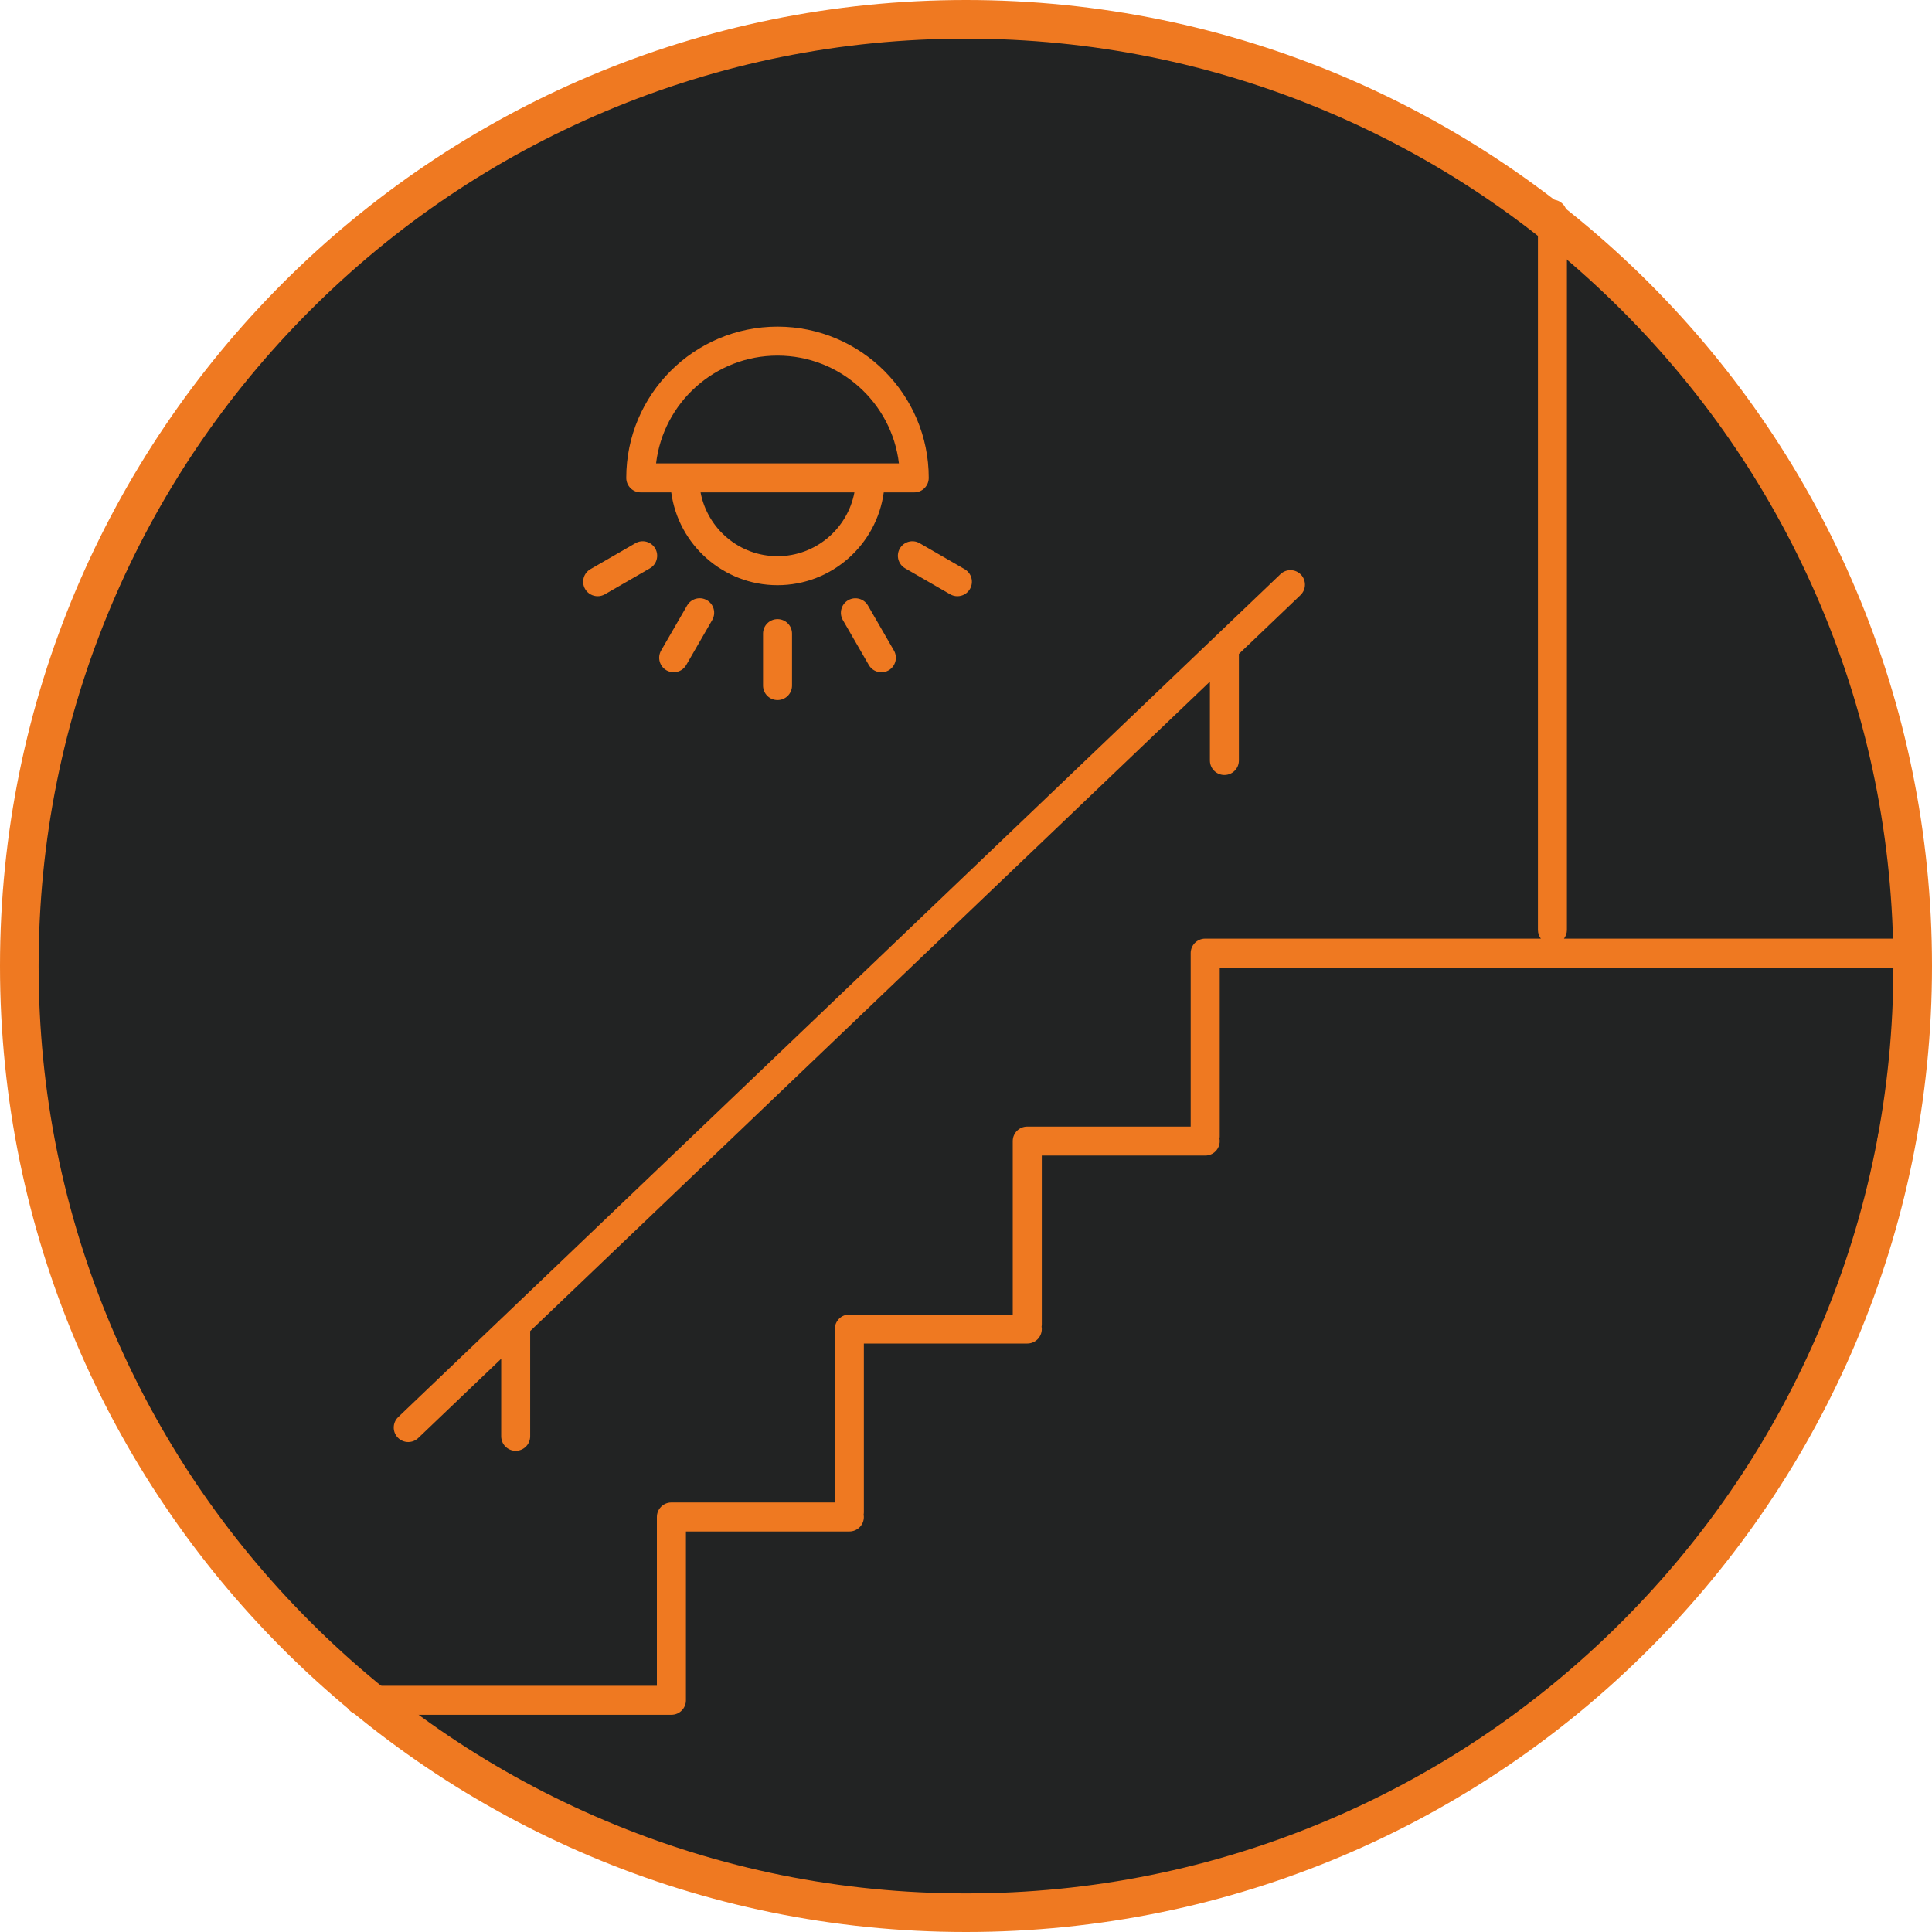
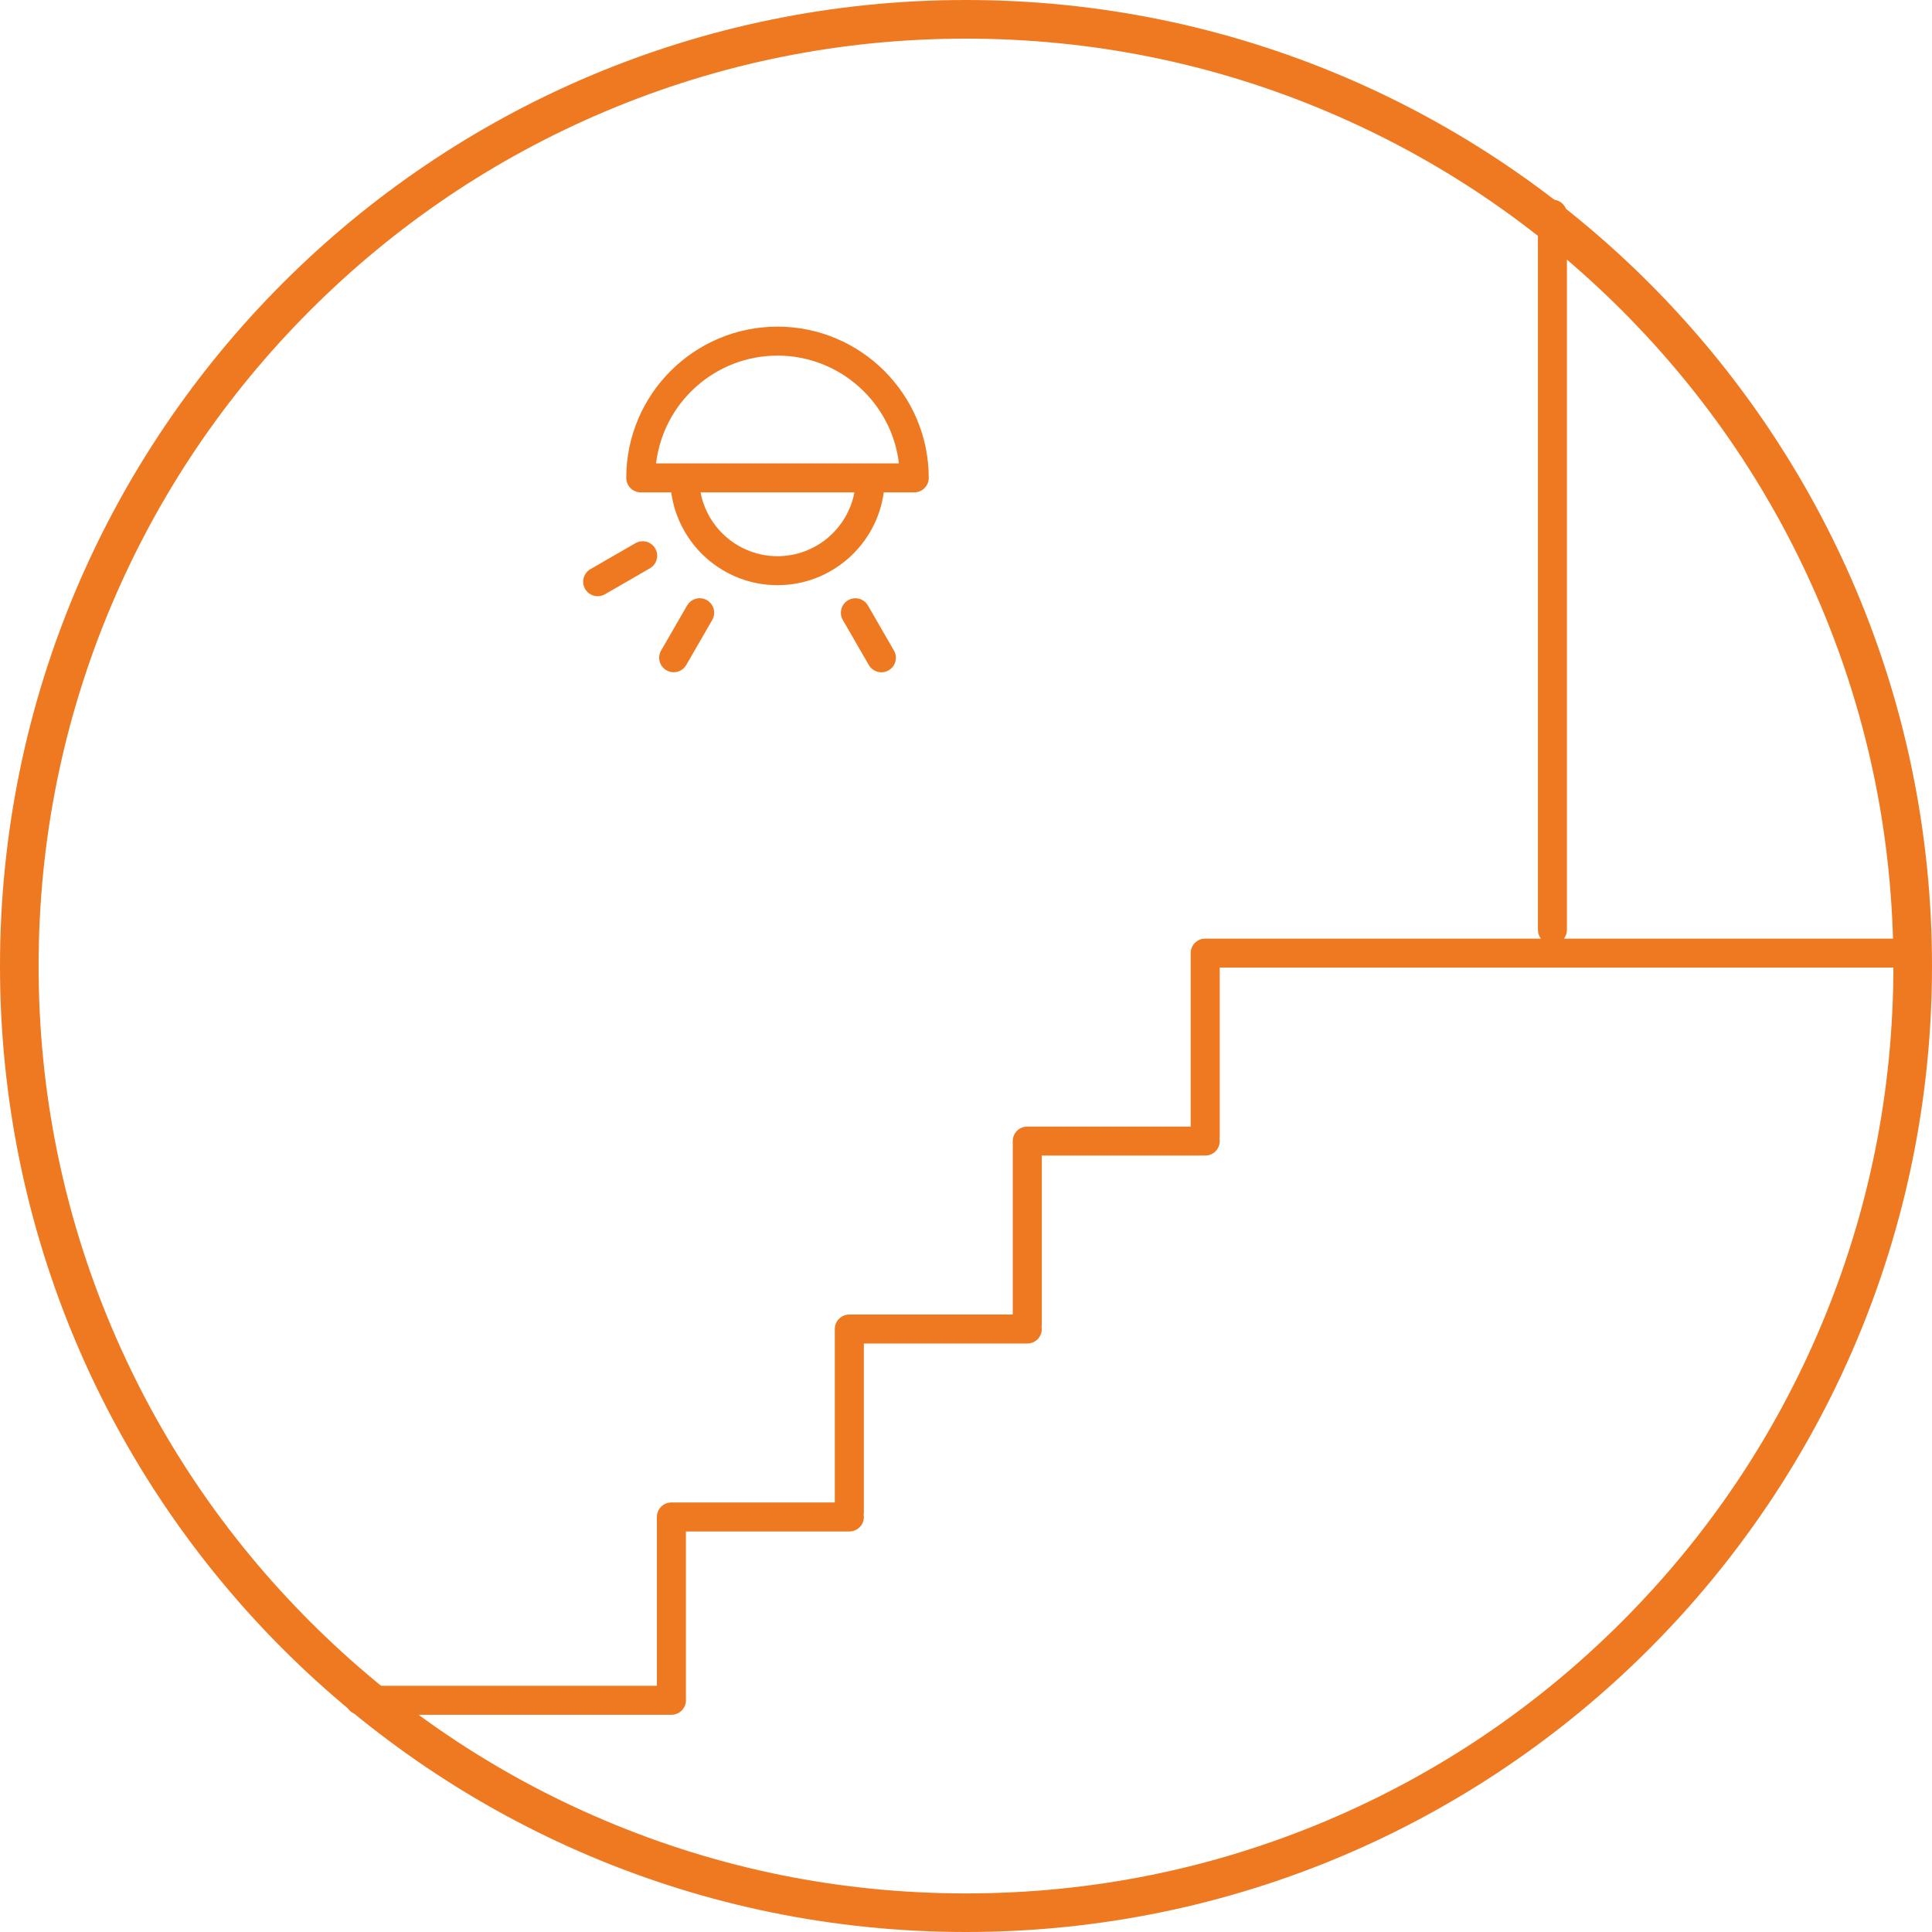
<svg xmlns="http://www.w3.org/2000/svg" id="Lag_1" viewBox="0 0 600 600">
  <defs>
    <style>.cls-1{fill:#ef7921;}.cls-2{fill:#222323;}.cls-3{fill:none;stroke:#ef7921;stroke-linecap:round;stroke-linejoin:round;stroke-width:8.5px;}</style>
  </defs>
  <g>
-     <path class="cls-2" d="M300,594c-78.53,0-152.36-30.58-207.89-86.11C36.58,452.36,6,378.53,6,300S36.58,147.64,92.11,92.11C147.64,36.58,221.47,6,300,6s152.36,30.58,207.89,86.11,86.11,129.36,86.11,207.89-30.58,152.36-86.11,207.89-129.36,86.11-207.89,86.11Z" />
    <path class="cls-1" d="M300,12c38.89,0,76.6,7.61,112.1,22.63,34.29,14.5,65.09,35.27,91.55,61.73,26.45,26.45,47.22,57.25,61.73,91.55,15.01,35.5,22.63,73.21,22.63,112.1s-7.61,76.6-22.63,112.1c-14.5,34.29-35.27,65.09-61.73,91.55-26.45,26.45-57.25,47.22-91.55,61.73-35.5,15.01-73.21,22.63-112.1,22.63s-76.6-7.61-112.1-22.63c-34.29-14.5-65.09-35.27-91.55-61.73-26.45-26.45-47.22-57.25-61.73-91.55-15.01-35.5-22.63-73.21-22.63-112.1s7.61-76.6,22.63-112.1c14.5-34.29,35.27-65.09,61.73-91.55,26.45-26.45,57.25-47.22,91.55-61.73,35.5-15.01,73.21-22.63,112.1-22.63M300,0C134.31,0,0,134.31,0,300s134.31,300,300,300,300-134.31,300-300S465.69,0,300,0h0Z" />
  </g>
-   <path class="cls-3" d="M587.28,354.37c.09-.48,.19-.96,.27-1.44" />
  <g>
    <path class="cls-1" d="M592.15,291.5h-106.44c.56-.75,.91-1.68,.91-2.69V66.5c0-2.49-2.01-4.5-4.5-4.5s-4.5,2.01-4.5,4.5v222.31c0,1.01,.35,1.94,.91,2.69h-104.25c-2.49,0-4.5,2.01-4.5,4.5v53.87h-50.76c-2.49,0-4.5,2.01-4.5,4.5v53.87h-50.76c-2.49,0-4.5,2.01-4.5,4.5v53.87h-50.76c-2.49,0-4.5,2.01-4.5,4.5v52.43H111.79c-2.49,0-4.5,2.01-4.5,4.5s2.01,4.5,4.5,4.5h96.73c2.49,0,4.5-2.01,4.5-4.5v-52.43h50.76c2.49,0,4.5-2.01,4.5-4.5,0-.25-.03-.48-.07-.72,.04-.24,.07-.47,.07-.72v-52.43h50.76c2.49,0,4.5-2.01,4.5-4.5,0-.25-.03-.48-.07-.72,.04-.24,.07-.47,.07-.72v-52.43h50.76c2.49,0,4.5-2.01,4.5-4.5,0-.25-.03-.48-.07-.72,.04-.24,.07-.47,.07-.72v-52.43h213.37c2.49,0,4.5-2.01,4.5-4.5s-2.01-4.5-4.5-4.5Z" />
-     <path class="cls-1" d="M126.78,447.84c1.12,0,2.24-.41,3.11-1.25l25.76-24.61v24.08c0,2.49,2.01,4.5,4.5,4.5s4.5-2.01,4.5-4.5v-32.68l211.1-201.7v24.5c0,2.49,2.01,4.5,4.5,4.5s4.5-2.01,4.5-4.5v-33.04s0-.03,0-.05l19.12-18.27c1.8-1.72,1.86-4.57,.15-6.36-1.72-1.8-4.57-1.86-6.36-.15L123.67,440.09c-1.8,1.72-1.86,4.57-.14,6.36,.88,.93,2.07,1.39,3.25,1.39Z" />
-     <path class="cls-1" d="M185.61,185.16c.76,0,1.54-.19,2.25-.6l13.98-8.07c2.15-1.24,2.89-4,1.65-6.15-1.24-2.15-3.99-2.89-6.15-1.65l-13.98,8.07c-2.15,1.24-2.89,4-1.65,6.15,.83,1.44,2.35,2.25,3.9,2.25Z" />
+     <path class="cls-1" d="M185.61,185.16c.76,0,1.54-.19,2.25-.6l13.98-8.07c2.15-1.24,2.89-4,1.65-6.15-1.24-2.15-3.99-2.89-6.15-1.65l-13.98,8.07c-2.15,1.24-2.89,4-1.65,6.15,.83,1.44,2.35,2.25,3.9,2.25" />
    <path class="cls-1" d="M213.39,188.04l-8.07,13.98c-1.24,2.15-.51,4.9,1.65,6.15,.71,.41,1.48,.6,2.25,.6,1.56,0,3.07-.81,3.9-2.25l8.07-13.98c1.24-2.15,.51-4.9-1.65-6.15-2.15-1.24-4.9-.5-6.15,1.65Z" />
-     <path class="cls-1" d="M236.97,196.77v16.14c0,2.49,2.01,4.5,4.5,4.5s4.5-2.01,4.5-4.5v-16.14c0-2.49-2.01-4.5-4.5-4.5s-4.5,2.01-4.5,4.5Z" />
    <path class="cls-1" d="M263.4,186.4c-2.15,1.24-2.89,4-1.65,6.15l8.07,13.98c.83,1.44,2.35,2.25,3.9,2.25,.76,0,1.54-.19,2.25-.6,2.15-1.24,2.89-4,1.65-6.15l-8.07-13.98c-1.24-2.15-3.99-2.89-6.15-1.65Z" />
-     <path class="cls-1" d="M279.45,170.34c-1.24,2.15-.51,4.9,1.65,6.15l13.98,8.07c.71,.41,1.48,.6,2.25,.6,1.56,0,3.07-.81,3.9-2.25,1.24-2.15,.51-4.9-1.65-6.15l-13.98-8.07c-2.15-1.24-4.9-.5-6.15,1.65Z" />
    <path class="cls-1" d="M198.99,152.91h9.47c2.2,16.25,16.16,28.82,33,28.82s30.8-12.57,33-28.82h9.47c2.49,0,4.5-2.01,4.5-4.5,0-25.9-21.07-46.97-46.97-46.97s-46.97,21.07-46.97,46.97c0,2.49,2.01,4.5,4.5,4.5Zm42.47,19.82c-11.87,0-21.77-8.55-23.89-19.82h47.78c-2.12,11.26-12.02,19.82-23.89,19.82Zm0-62.29c19.42,0,35.48,14.65,37.71,33.47h-75.42c2.23-18.83,18.29-33.47,37.71-33.47Z" />
  </g>
</svg>